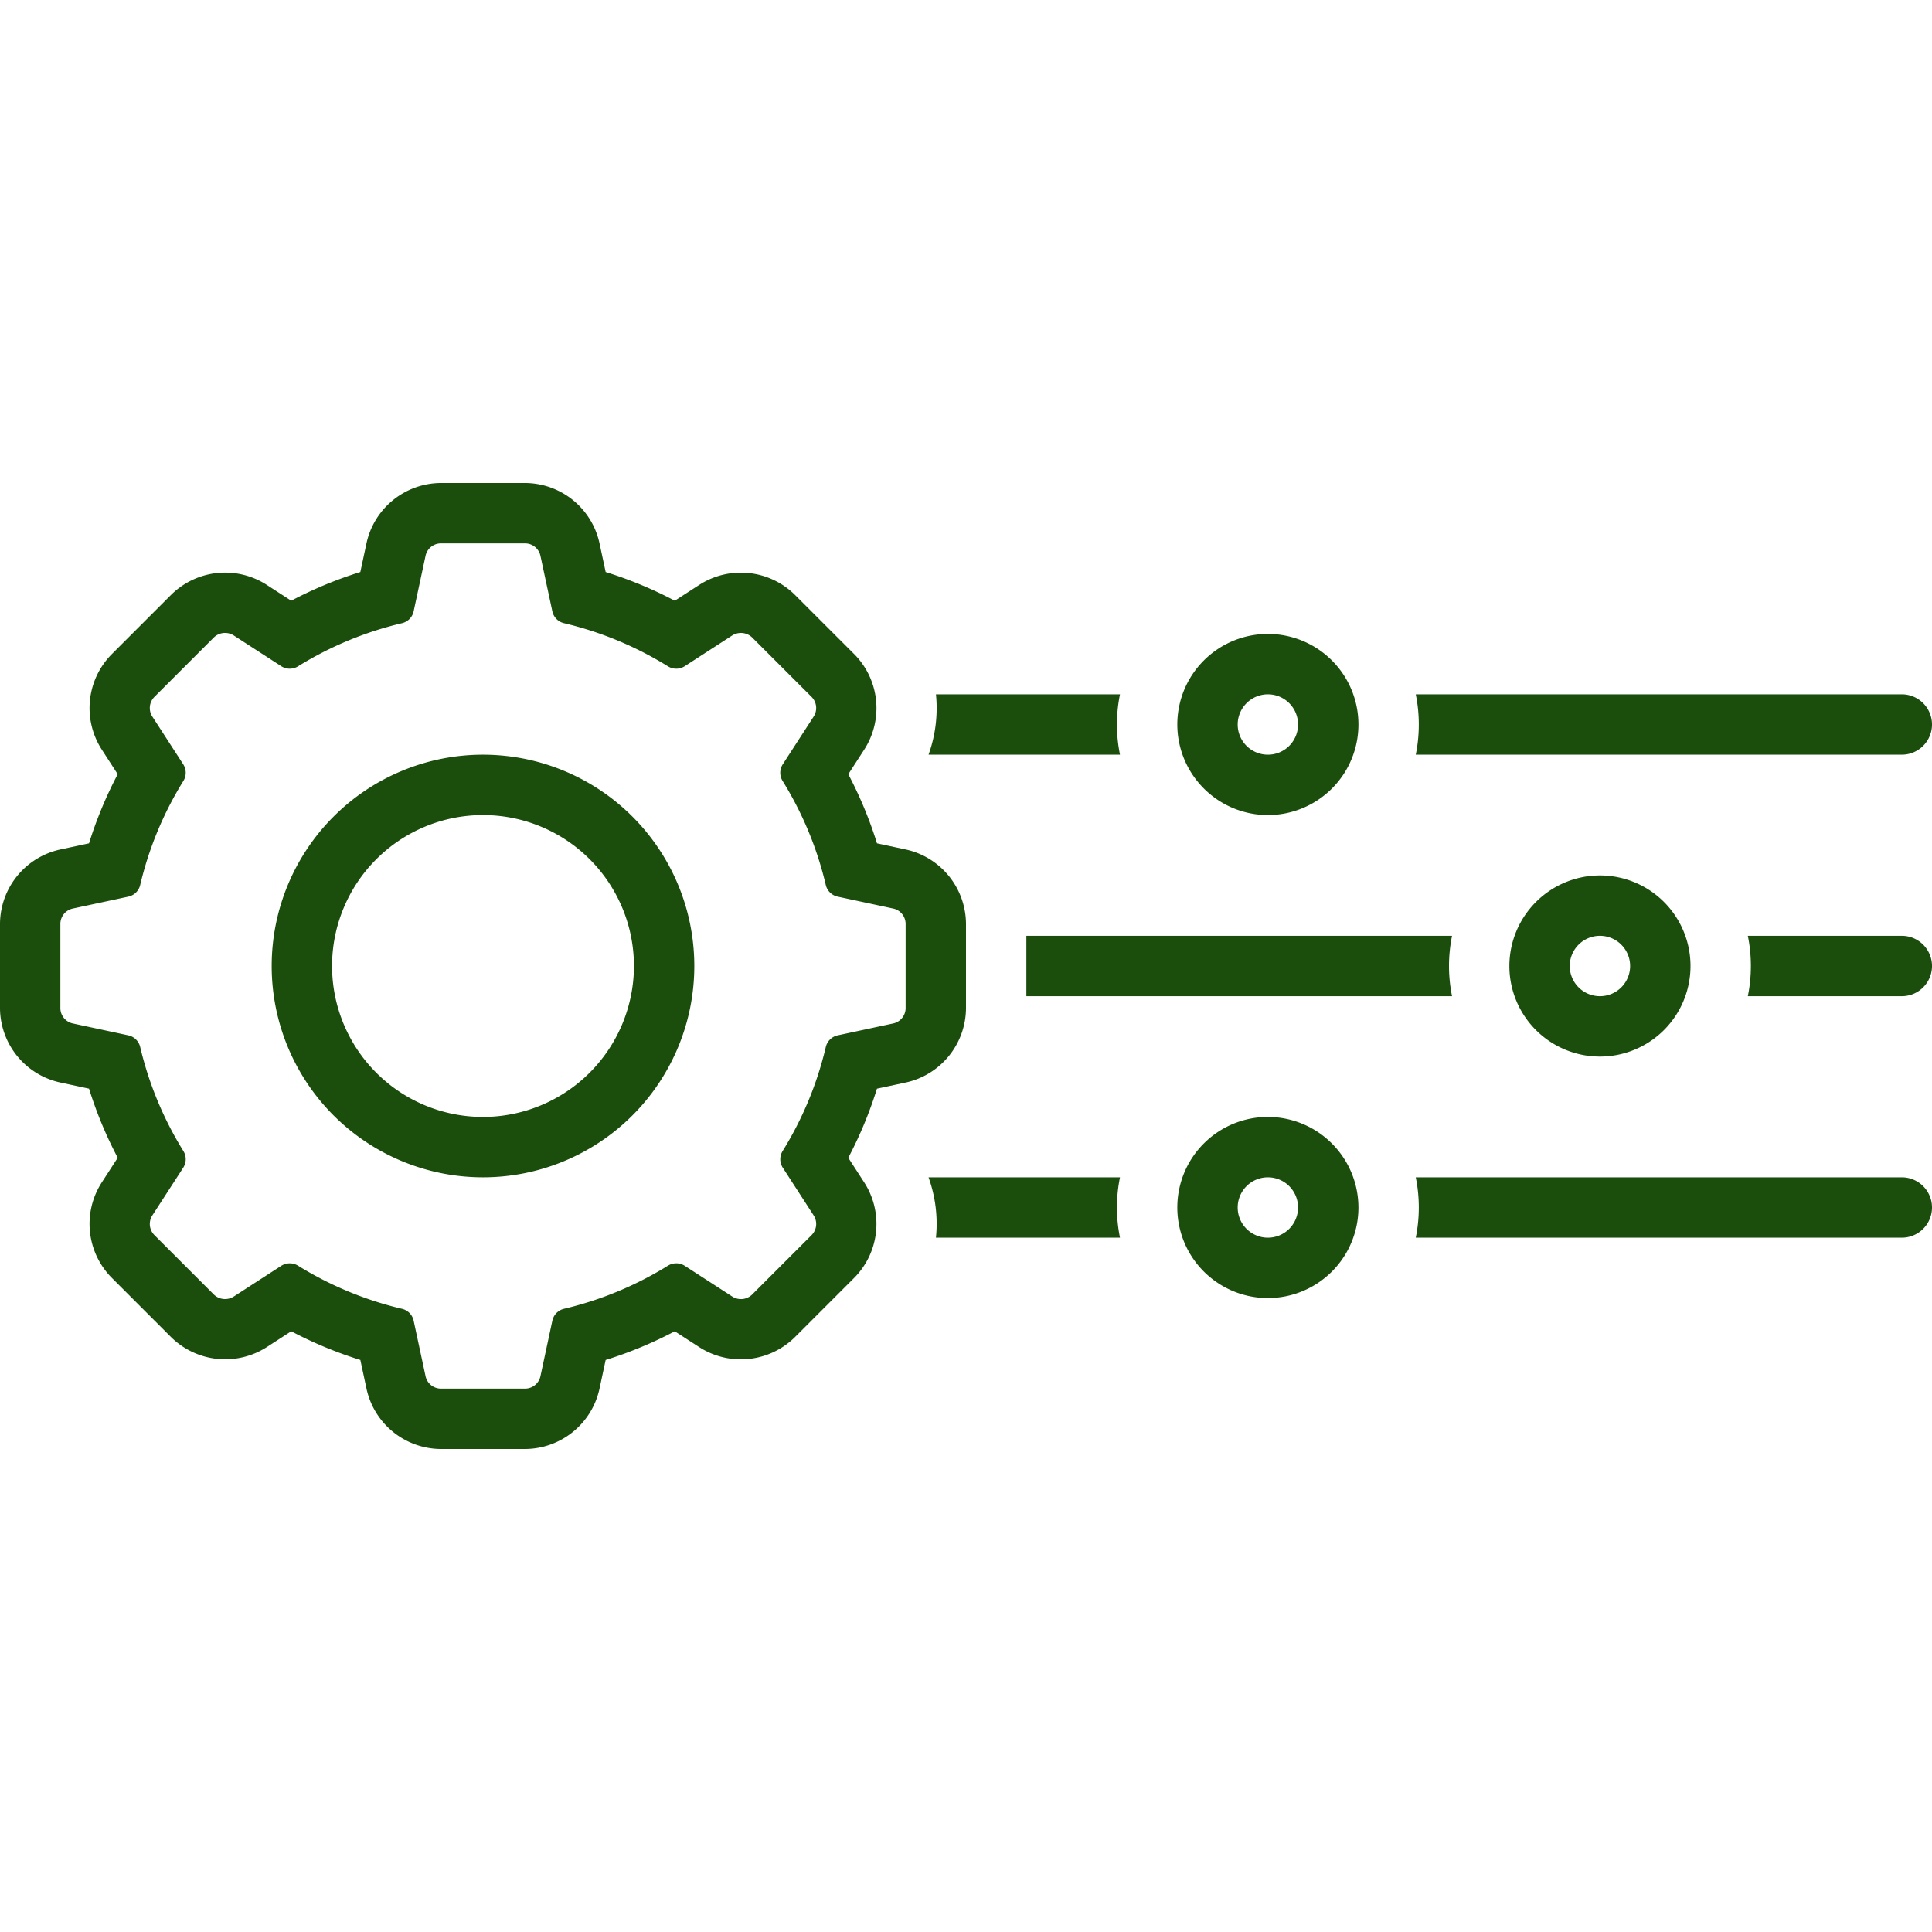
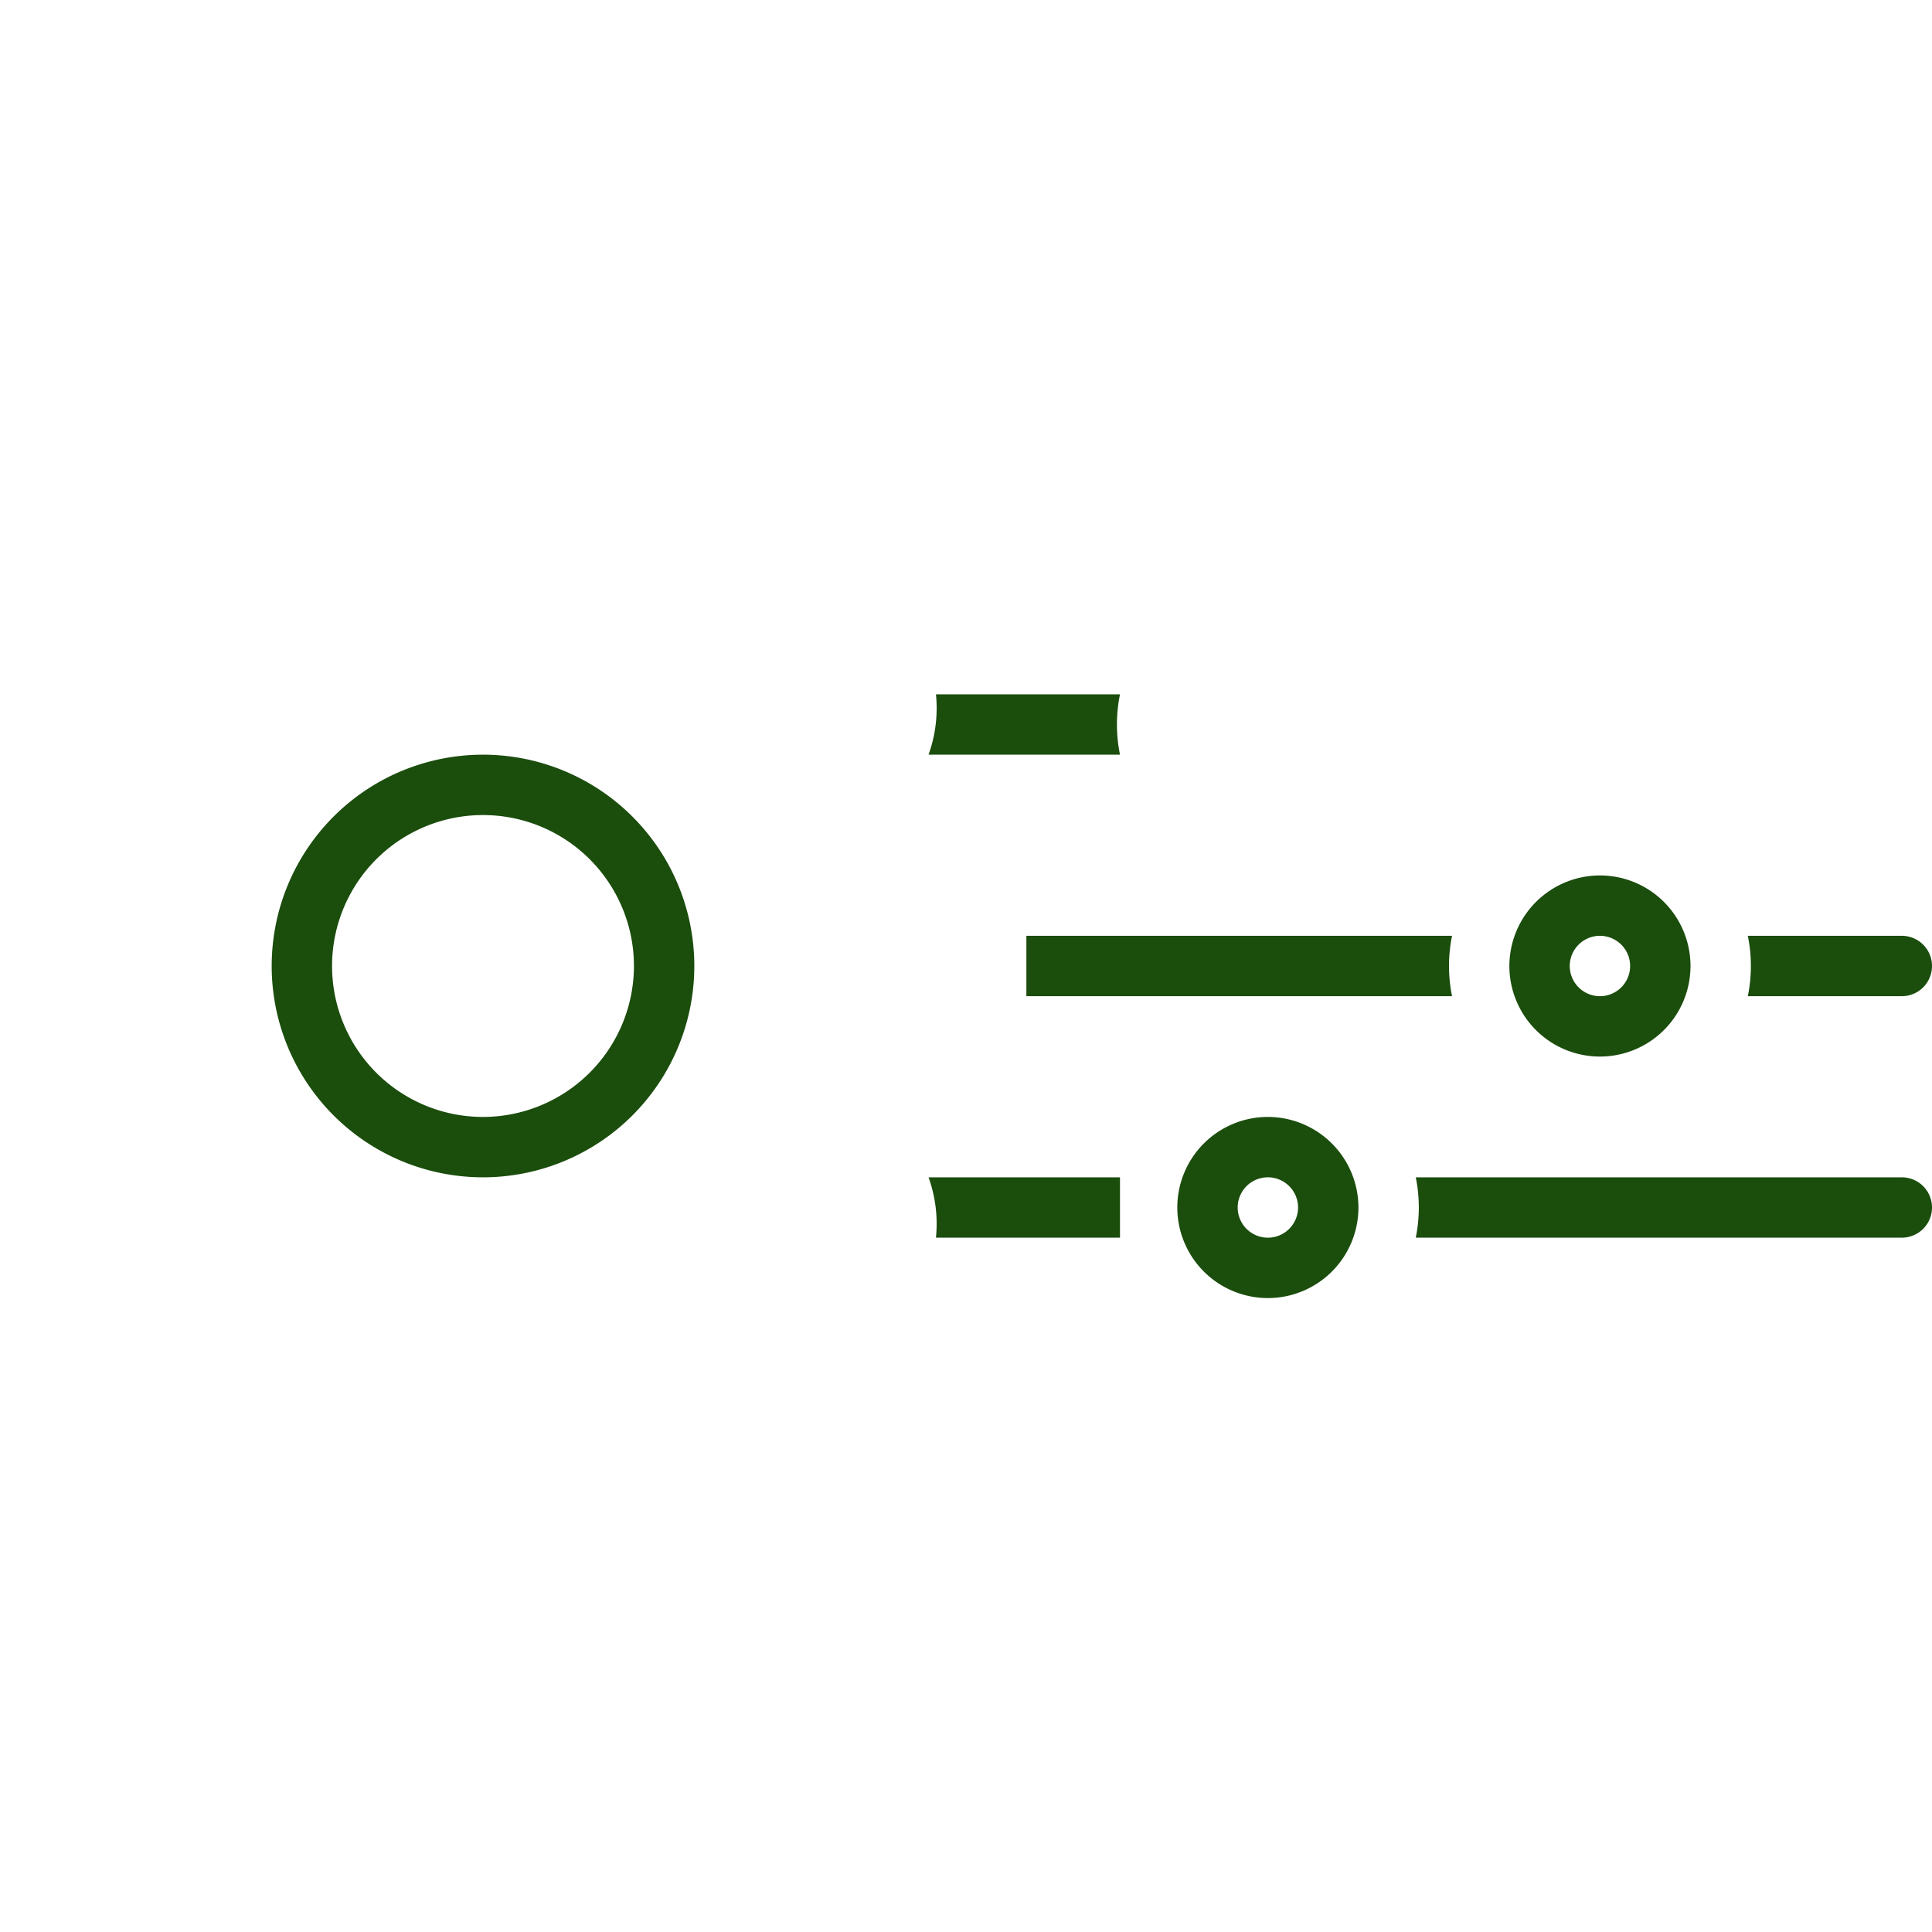
<svg xmlns="http://www.w3.org/2000/svg" viewBox="0 0 128 128" id="Customization">
-   <path d="M93.798 50H126a2 2 0 000-4H93.798a10.021 10.021 0 010 4zM84 54a6 6 0 10-6-6A6.007 6.007 0 0084 54zm0-8a2 2 0 11-2 2A2.002 2.002 0 0184 46zM57.26 78.343l-1.059-1.637A27.121 27.121 0 0058.102 72.127l1.901-.407A5.07 5.07 0 0064 66.796V61.204a5.07 5.07 0 00-3.996-4.924l-1.901-.407a27.12 27.12 0 00-1.901-4.579l1.059-1.637a5.07 5.07 0 00-.656-6.308L52.651 39.396a5.09 5.09 0 00-6.308-.656l-1.637 1.059a27.125 27.125 0 00-4.579-1.901l-.407-1.901A5.07 5.07 0 0034.796 32H29.204a5.07 5.07 0 00-4.924 3.996l-.407 1.901a27.12 27.12 0 00-4.579 1.901l-1.637-1.059a5.086 5.086 0 00-6.308.656L7.396 43.349a5.07 5.07 0 00-.656 6.308l1.059 1.637a27.121 27.121 0 00-1.901 4.579l-1.901.407A5.07 5.07 0 000 61.204v5.591a5.07 5.07 0 003.997 4.924l1.901.407a27.123 27.123 0 001.901 4.579l-1.059 1.637a5.07 5.07 0 00.656 6.308l3.954 3.954a5.105 5.105 0 006.308.656l1.637-1.059a27.118 27.118 0 004.579 1.901l.407 1.901A5.07 5.07 0 0029.204 96h5.591a5.07 5.07 0 004.924-3.996l.407-1.901a27.117 27.117 0 004.579-1.901l1.637 1.059a5.094 5.094 0 006.308-.656l3.953-3.953A5.07 5.07 0 0057.26 78.343zm-2.55-8.968a23.187 23.187 0 01-2.855 6.878 1.03 1.03 0 00.004 1.106l2.043 3.157a1.043 1.043 0 01-.126 1.306l-3.953 3.953a1.06 1.06 0 01-1.306.126l-3.157-2.043a1.039 1.039 0 00-1.106-.004 23.188 23.188 0 01-6.878 2.855 1.031 1.031 0 00-.78.784l-.787 3.671A1.043 1.043 0 0134.796 92H29.204a1.043 1.043 0 01-1.013-.835l-.787-3.671a1.031 1.031 0 00-.78-.784 23.188 23.188 0 01-6.878-2.855 1.038 1.038 0 00-1.106.004l-3.157 2.043a1.072 1.072 0 01-1.306-.126L10.224 81.822a1.043 1.043 0 01-.126-1.306l2.043-3.157a1.03 1.03 0 00.004-1.106 23.187 23.187 0 01-2.855-6.878 1.031 1.031 0 00-.784-.78l-3.671-.787A1.043 1.043 0 014 66.796V61.204a1.043 1.043 0 01.835-1.013l3.671-.787a1.031 1.031 0 00.784-.78 23.188 23.188 0 012.855-6.878 1.03 1.03 0 00-.004-1.106l-2.043-3.157a1.043 1.043 0 01.126-1.306l3.953-3.953a1.069 1.069 0 011.306-.126l3.157 2.043a1.038 1.038 0 001.106.004 23.185 23.185 0 016.878-2.855 1.031 1.031 0 00.78-.784l.787-3.671A1.043 1.043 0 0129.204 36h5.591a1.043 1.043 0 011.013.835l.787 3.671a1.031 1.031 0 00.78.784 23.185 23.185 0 016.878 2.855 1.038 1.038 0 001.106-.004l3.157-2.043a1.076 1.076 0 011.306.126l3.953 3.953a1.043 1.043 0 01.126 1.306l-2.043 3.157a1.03 1.03 0 00-.004 1.106 23.188 23.188 0 012.855 6.878 1.031 1.031 0 00.784.78l3.671.787A1.043 1.043 0 0160 61.204v5.591a1.043 1.043 0 01-.835 1.013l-3.671.787A1.031 1.031 0 0054.71 69.375z" fill="#1b4d0d" class="color000000 svgShape" />
-   <path d="M32 50A14 14 0 1046 64 14 14 0 0032 50zm0 24A10 10 0 1142 64 10.011 10.011 0 0132 74zM126 62H115.798a10.021 10.021 0 010 4H126a2 2 0 000-4zM100 64a6 6 0 106-6A6.007 6.007 0 00100 64zm8 0a2 2 0 11-2-2A2.002 2.002 0 01108 64zM126 78H93.798a10.021 10.021 0 010 4H126a2 2 0 000-4zM84 74a6 6 0 106 6A6.007 6.007 0 0084 74zm0 8a2 2 0 112-2A2.002 2.002 0 0184 82zM74.202 78H61.518a9.103 9.103 0 01.491 4H74.202a10.021 10.021 0 010-4zM68 62v4H96.202a10.021 10.021 0 010-4zM61.518 50H74.202a10.021 10.021 0 010-4H62.01A9.105 9.105 0 0161.518 50z" fill="#1b4d0d" class="color000000 svgShape" />
+   <path d="M32 50A14 14 0 1046 64 14 14 0 0032 50zm0 24A10 10 0 1142 64 10.011 10.011 0 0132 74zM126 62H115.798a10.021 10.021 0 010 4H126a2 2 0 000-4zM100 64a6 6 0 106-6A6.007 6.007 0 00100 64zm8 0a2 2 0 11-2-2A2.002 2.002 0 01108 64zM126 78H93.798a10.021 10.021 0 010 4H126a2 2 0 000-4zM84 74a6 6 0 106 6A6.007 6.007 0 0084 74zm0 8a2 2 0 112-2A2.002 2.002 0 0184 82zM74.202 78H61.518a9.103 9.103 0 01.491 4H74.202zM68 62v4H96.202a10.021 10.021 0 010-4zM61.518 50H74.202a10.021 10.021 0 010-4H62.01A9.105 9.105 0 0161.518 50z" fill="#1b4d0d" class="color000000 svgShape" />
</svg>